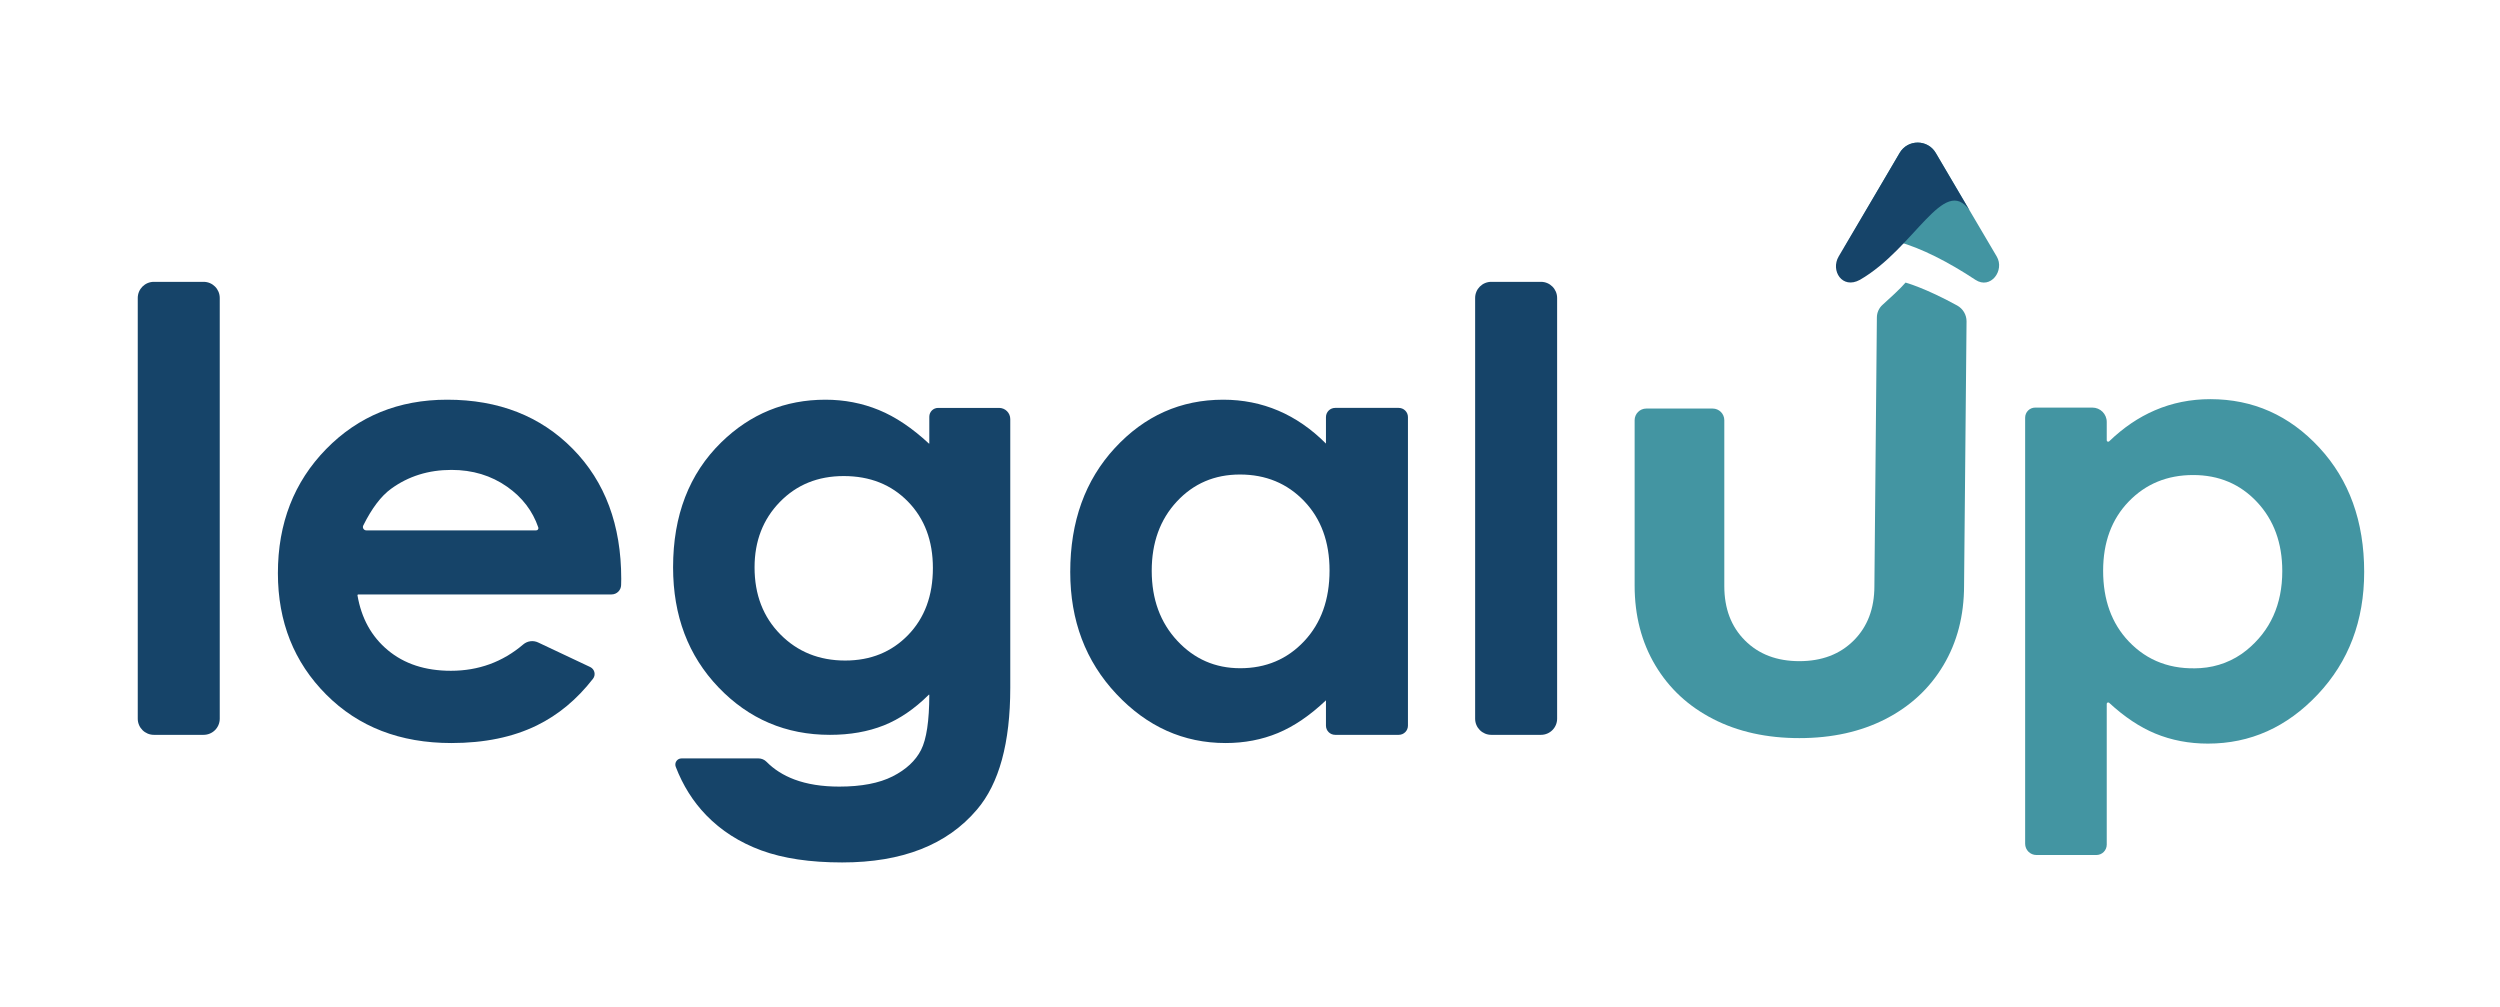
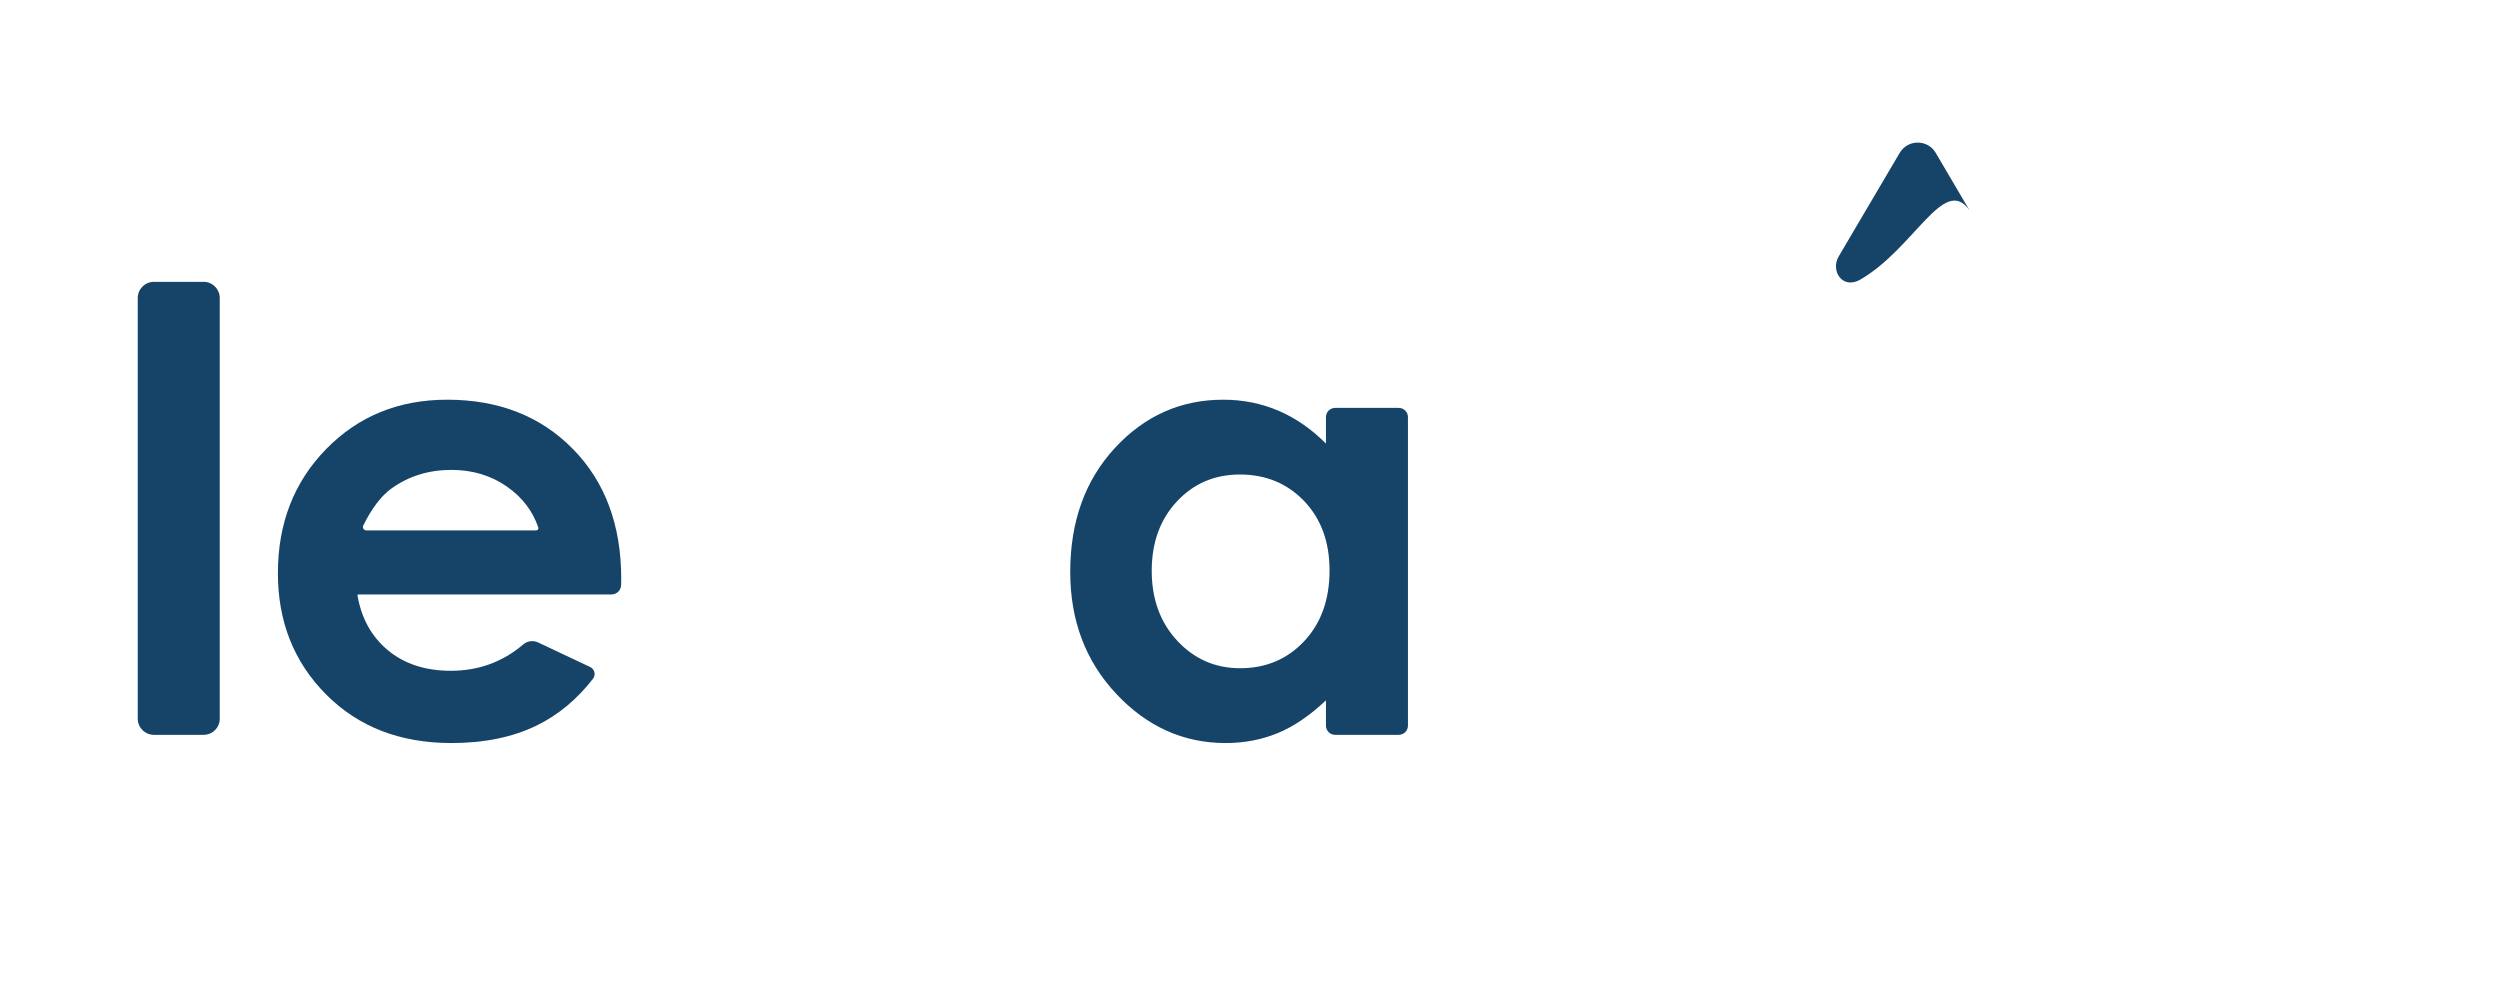
<svg xmlns="http://www.w3.org/2000/svg" width="916" height="369" viewBox="0 0 916 369" fill="none">
  <path d="M196.465 194.329C197.019 194.329 197.414 193.785 197.234 193.261C195.151 187.194 191.341 182.216 185.803 178.334C179.944 174.227 173.147 172.173 165.408 172.173C157.003 172.173 149.633 174.479 143.296 179.091C139.652 181.729 136.255 186.21 133.104 192.532C132.693 193.358 133.288 194.329 134.212 194.329H196.465ZM224.075 217.8H131.288C131.098 217.8 130.952 217.971 130.984 218.159C132.42 226.542 136.114 233.223 142.073 238.201C148.116 243.253 155.823 245.775 165.199 245.775C175.317 245.775 184.154 242.56 191.705 236.127C193.224 234.833 195.356 234.541 197.161 235.393L216.241 244.395C217.876 245.167 218.388 247.258 217.28 248.687C211.414 256.247 204.556 261.95 196.708 265.793C187.913 270.097 177.466 272.25 165.372 272.25C146.608 272.25 131.323 266.334 119.524 254.491C107.721 242.651 101.821 227.824 101.821 210.01C101.821 191.756 107.712 176.6 119.5 164.539C131.288 152.482 146.068 146.45 163.841 146.45C182.711 146.45 198.061 152.461 209.884 164.48C221.707 176.5 227.622 192.372 227.622 212.098L227.577 214.365C227.54 216.273 225.983 217.8 224.075 217.8Z" fill="#164469" />
-   <path d="M309.141 174.428C299.68 174.428 291.87 177.602 285.709 183.951C279.548 190.299 276.47 198.282 276.47 207.894C276.47 217.877 279.622 226.062 285.929 232.446C292.237 238.83 300.155 242.022 309.69 242.022C319.002 242.022 326.685 238.903 332.734 232.666C338.784 226.429 341.812 218.244 341.812 208.114C341.812 198.132 338.767 190.023 332.682 183.787C326.594 177.549 318.746 174.428 309.141 174.428ZM343.724 149.455H366.072C368.331 149.455 370.164 151.287 370.164 153.548V251.979C370.164 272.216 366.092 287.105 357.953 296.64C347.022 309.546 330.558 316 308.557 316C296.822 316 286.956 314.53 278.961 311.594C270.967 308.654 264.219 304.342 258.718 298.65C253.922 293.687 250.214 287.788 247.592 280.956C247.024 279.475 248.106 277.884 249.692 277.884H277.942C279.04 277.884 280.083 278.34 280.855 279.122C283.612 281.918 287.018 284.079 291.075 285.604C295.707 287.34 301.188 288.211 307.513 288.211C315.602 288.211 322.108 286.965 327.037 284.477C331.966 281.983 335.44 278.759 337.464 274.807C339.468 270.883 340.48 264.151 340.497 254.608C340.497 254.519 340.39 254.475 340.327 254.537C335.083 259.741 329.586 263.487 323.84 265.777C318.027 268.091 311.444 269.247 304.092 269.247C287.985 269.247 274.379 263.453 263.274 251.861C252.167 240.273 246.617 225.602 246.617 207.849C246.617 188.85 252.499 173.595 264.266 162.076C274.93 151.661 287.654 146.451 302.437 146.451C309.35 146.451 315.878 147.712 322.018 150.229C328.114 152.729 334.231 156.831 340.366 162.535C340.416 162.582 340.497 162.546 340.497 162.478V152.682C340.497 150.9 341.942 149.455 343.724 149.455Z" fill="#164469" />
  <path d="M454.295 173.863C445.021 173.863 437.321 177.164 431.189 183.759C425.057 190.353 421.991 198.812 421.991 209.13C421.991 219.521 425.11 228.07 431.353 234.777C437.593 241.484 445.277 244.837 454.404 244.837C463.822 244.837 471.631 241.539 477.836 234.945C484.041 228.349 487.145 219.706 487.145 209.018C487.145 198.554 484.041 190.078 477.836 183.591C471.631 177.108 463.784 173.863 454.295 173.863ZM489.201 149.454H512.502C514.363 149.454 515.873 150.962 515.873 152.824V265.876C515.873 267.737 514.363 269.246 512.502 269.246H489.201C487.339 269.246 485.831 267.737 485.831 265.876V256.601C479.978 262.146 474.107 266.142 468.222 268.586C462.334 271.026 455.953 272.25 449.076 272.25C433.644 272.25 420.296 266.26 409.033 254.272C397.767 242.285 392.137 227.384 392.137 209.57C392.137 191.096 397.585 175.958 408.484 164.155C419.38 152.352 432.621 146.45 448.199 146.45C455.366 146.45 462.097 147.79 468.387 150.469C474.677 153.151 480.491 157.169 485.831 162.529V152.824C485.831 150.962 487.339 149.454 489.201 149.454Z" fill="#164469" />
-   <path d="M546.402 103.265H564.618C567.884 103.265 570.531 105.912 570.531 109.177V263.333C570.531 266.599 567.884 269.246 564.618 269.246H546.402C543.136 269.246 540.489 266.599 540.489 263.333V109.177C540.489 105.912 543.136 103.265 546.402 103.265Z" fill="#164469" />
  <path d="M56.386 103.265H74.602C77.868 103.265 80.515 105.912 80.515 109.177V263.333C80.515 266.599 77.868 269.246 74.602 269.246H56.386C53.12 269.246 50.473 266.599 50.473 263.333V109.177C50.473 105.912 53.12 103.265 56.386 103.265Z" fill="#164469" />
-   <path d="M717.103 111.935C719.221 113.1 720.543 115.32 720.543 117.736L719.635 214.517C719.635 225.55 717.109 235.296 712.06 243.762C707.014 252.232 699.945 258.792 690.857 263.453C681.77 268.112 671.242 270.443 659.284 270.443C647.32 270.443 636.795 268.112 627.709 263.453C618.622 258.792 611.55 252.232 606.504 243.762C601.455 235.296 598.929 225.55 598.929 214.517V153.965C598.929 151.606 600.841 149.694 603.201 149.694H627.514C629.873 149.694 631.785 151.606 631.785 153.965V214.751C631.785 222.987 634.308 229.628 639.361 234.674C644.407 239.725 651.046 242.248 659.284 242.248C667.516 242.248 674.154 239.725 679.206 234.674C684.252 229.628 686.778 222.987 686.778 214.751L687.686 116.342C687.686 114.563 688.442 112.869 689.768 111.683C692.262 109.454 696.336 105.725 698.197 103.539C698.197 103.539 705.321 105.46 717.103 111.935Z" fill="#4395A2" />
-   <path d="M803.572 174.053C794.084 174.053 786.214 177.289 779.963 183.761C773.711 190.234 770.586 198.692 770.586 209.135C770.586 219.799 773.711 228.423 779.963 235.005C786.798 242.202 795.569 245.466 806.273 244.793C812.408 244.407 818.325 242.15 823.094 238.273C831.849 231.157 836.226 221.481 836.226 209.245C836.226 198.949 833.138 190.509 826.959 183.926C820.782 177.344 812.986 174.053 803.572 174.053ZM771.91 154.596V161.326C771.91 161.794 772.468 162.024 772.805 161.699C777.996 156.695 783.581 152.906 789.561 150.334C795.886 147.612 802.652 146.252 809.86 146.252C825.525 146.252 838.837 152.172 849.796 164.013C860.755 175.855 866.234 191.042 866.234 209.576C866.234 227.448 860.571 242.397 849.245 254.421C837.918 266.446 824.496 272.459 808.978 272.459C802.064 272.459 795.629 271.228 789.671 268.764C784.014 266.424 778.389 262.675 772.799 257.515C772.459 257.202 771.91 257.433 771.91 257.895V309.475C771.91 311.575 770.207 313.277 768.106 313.277H746.145C743.862 313.277 742.013 311.427 742.013 309.145V153.029C742.013 150.992 743.664 149.341 745.701 149.341H766.654C769.556 149.341 771.91 151.694 771.91 154.596Z" fill="#4395A2" />
-   <path d="M675.645 90.942C684.096 82.256 703.99 89.434 723.804 102.531C729.336 106.187 734.624 99.105 731.598 93.971L709.248 56.036C706.283 50.974 698.964 50.983 696.01 56.051L675.645 90.942Z" fill="#4395A2" />
  <path d="M721.586 76.992C712.251 63.893 701.557 90.943 681.48 102.529C674.942 106.115 670.66 99.105 673.685 93.97L696.035 56.035C699 50.974 706.32 50.981 709.274 56.05L721.586 76.992Z" fill="#164469" />
</svg>